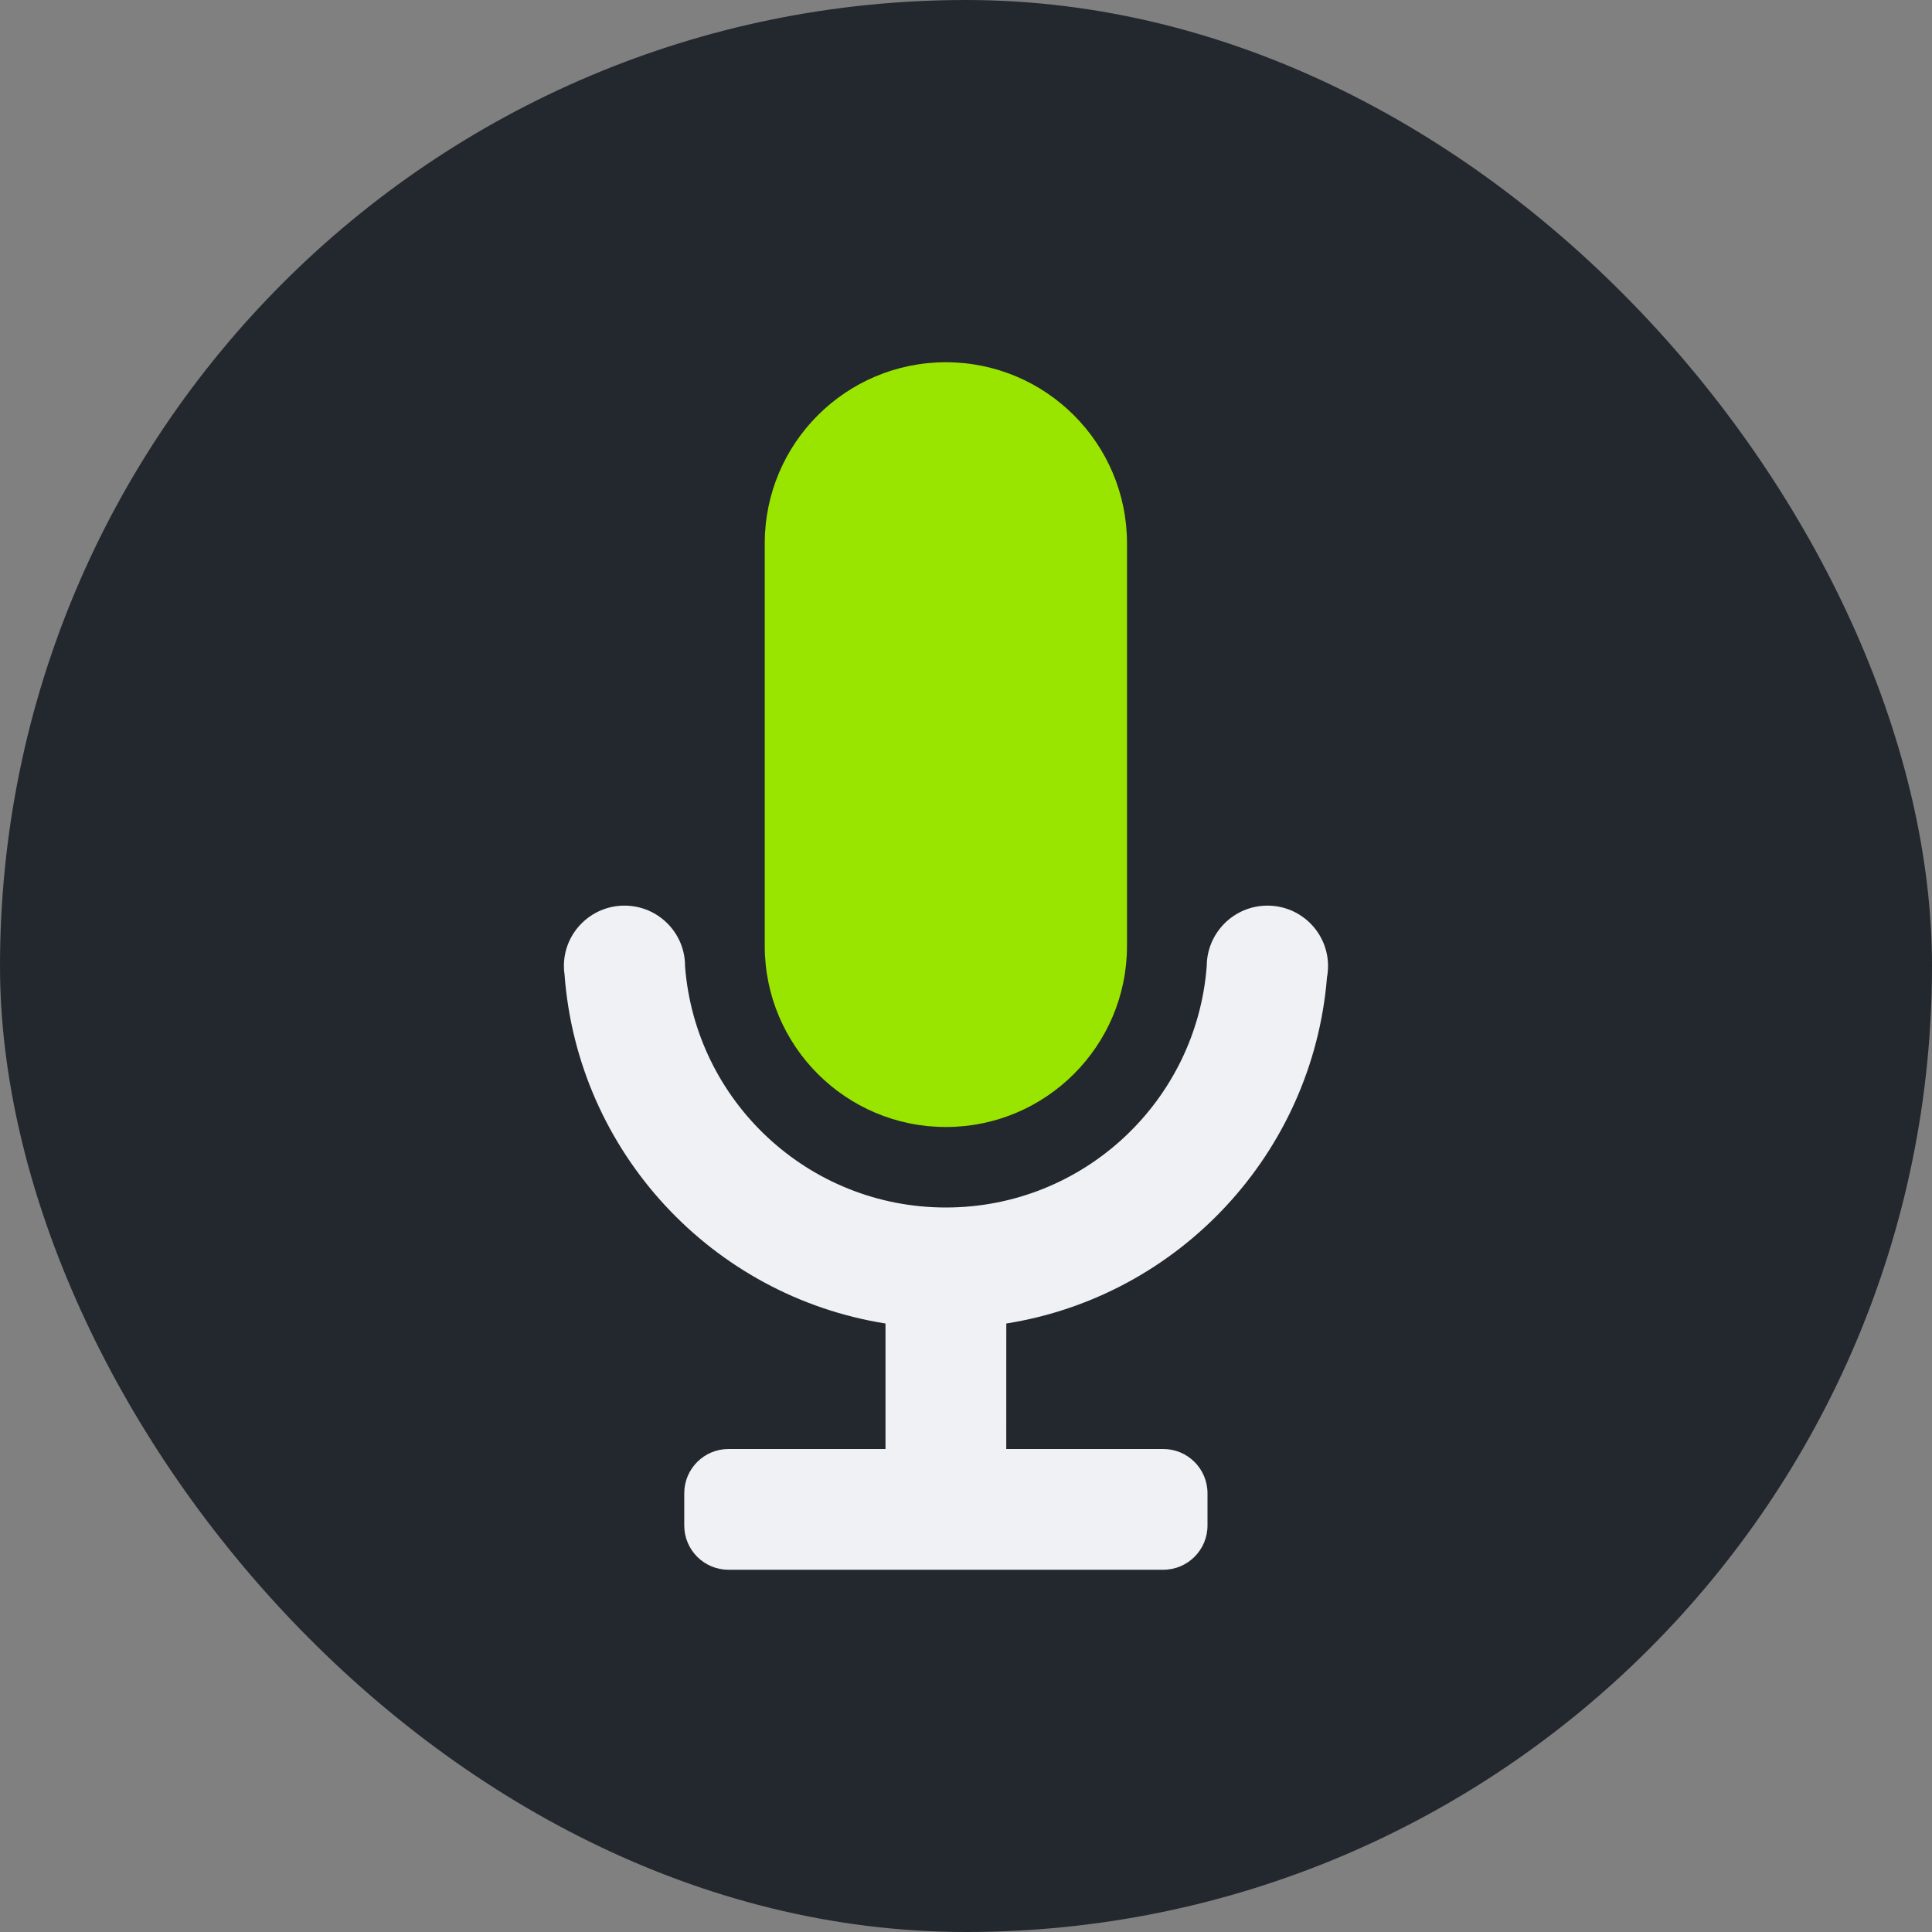
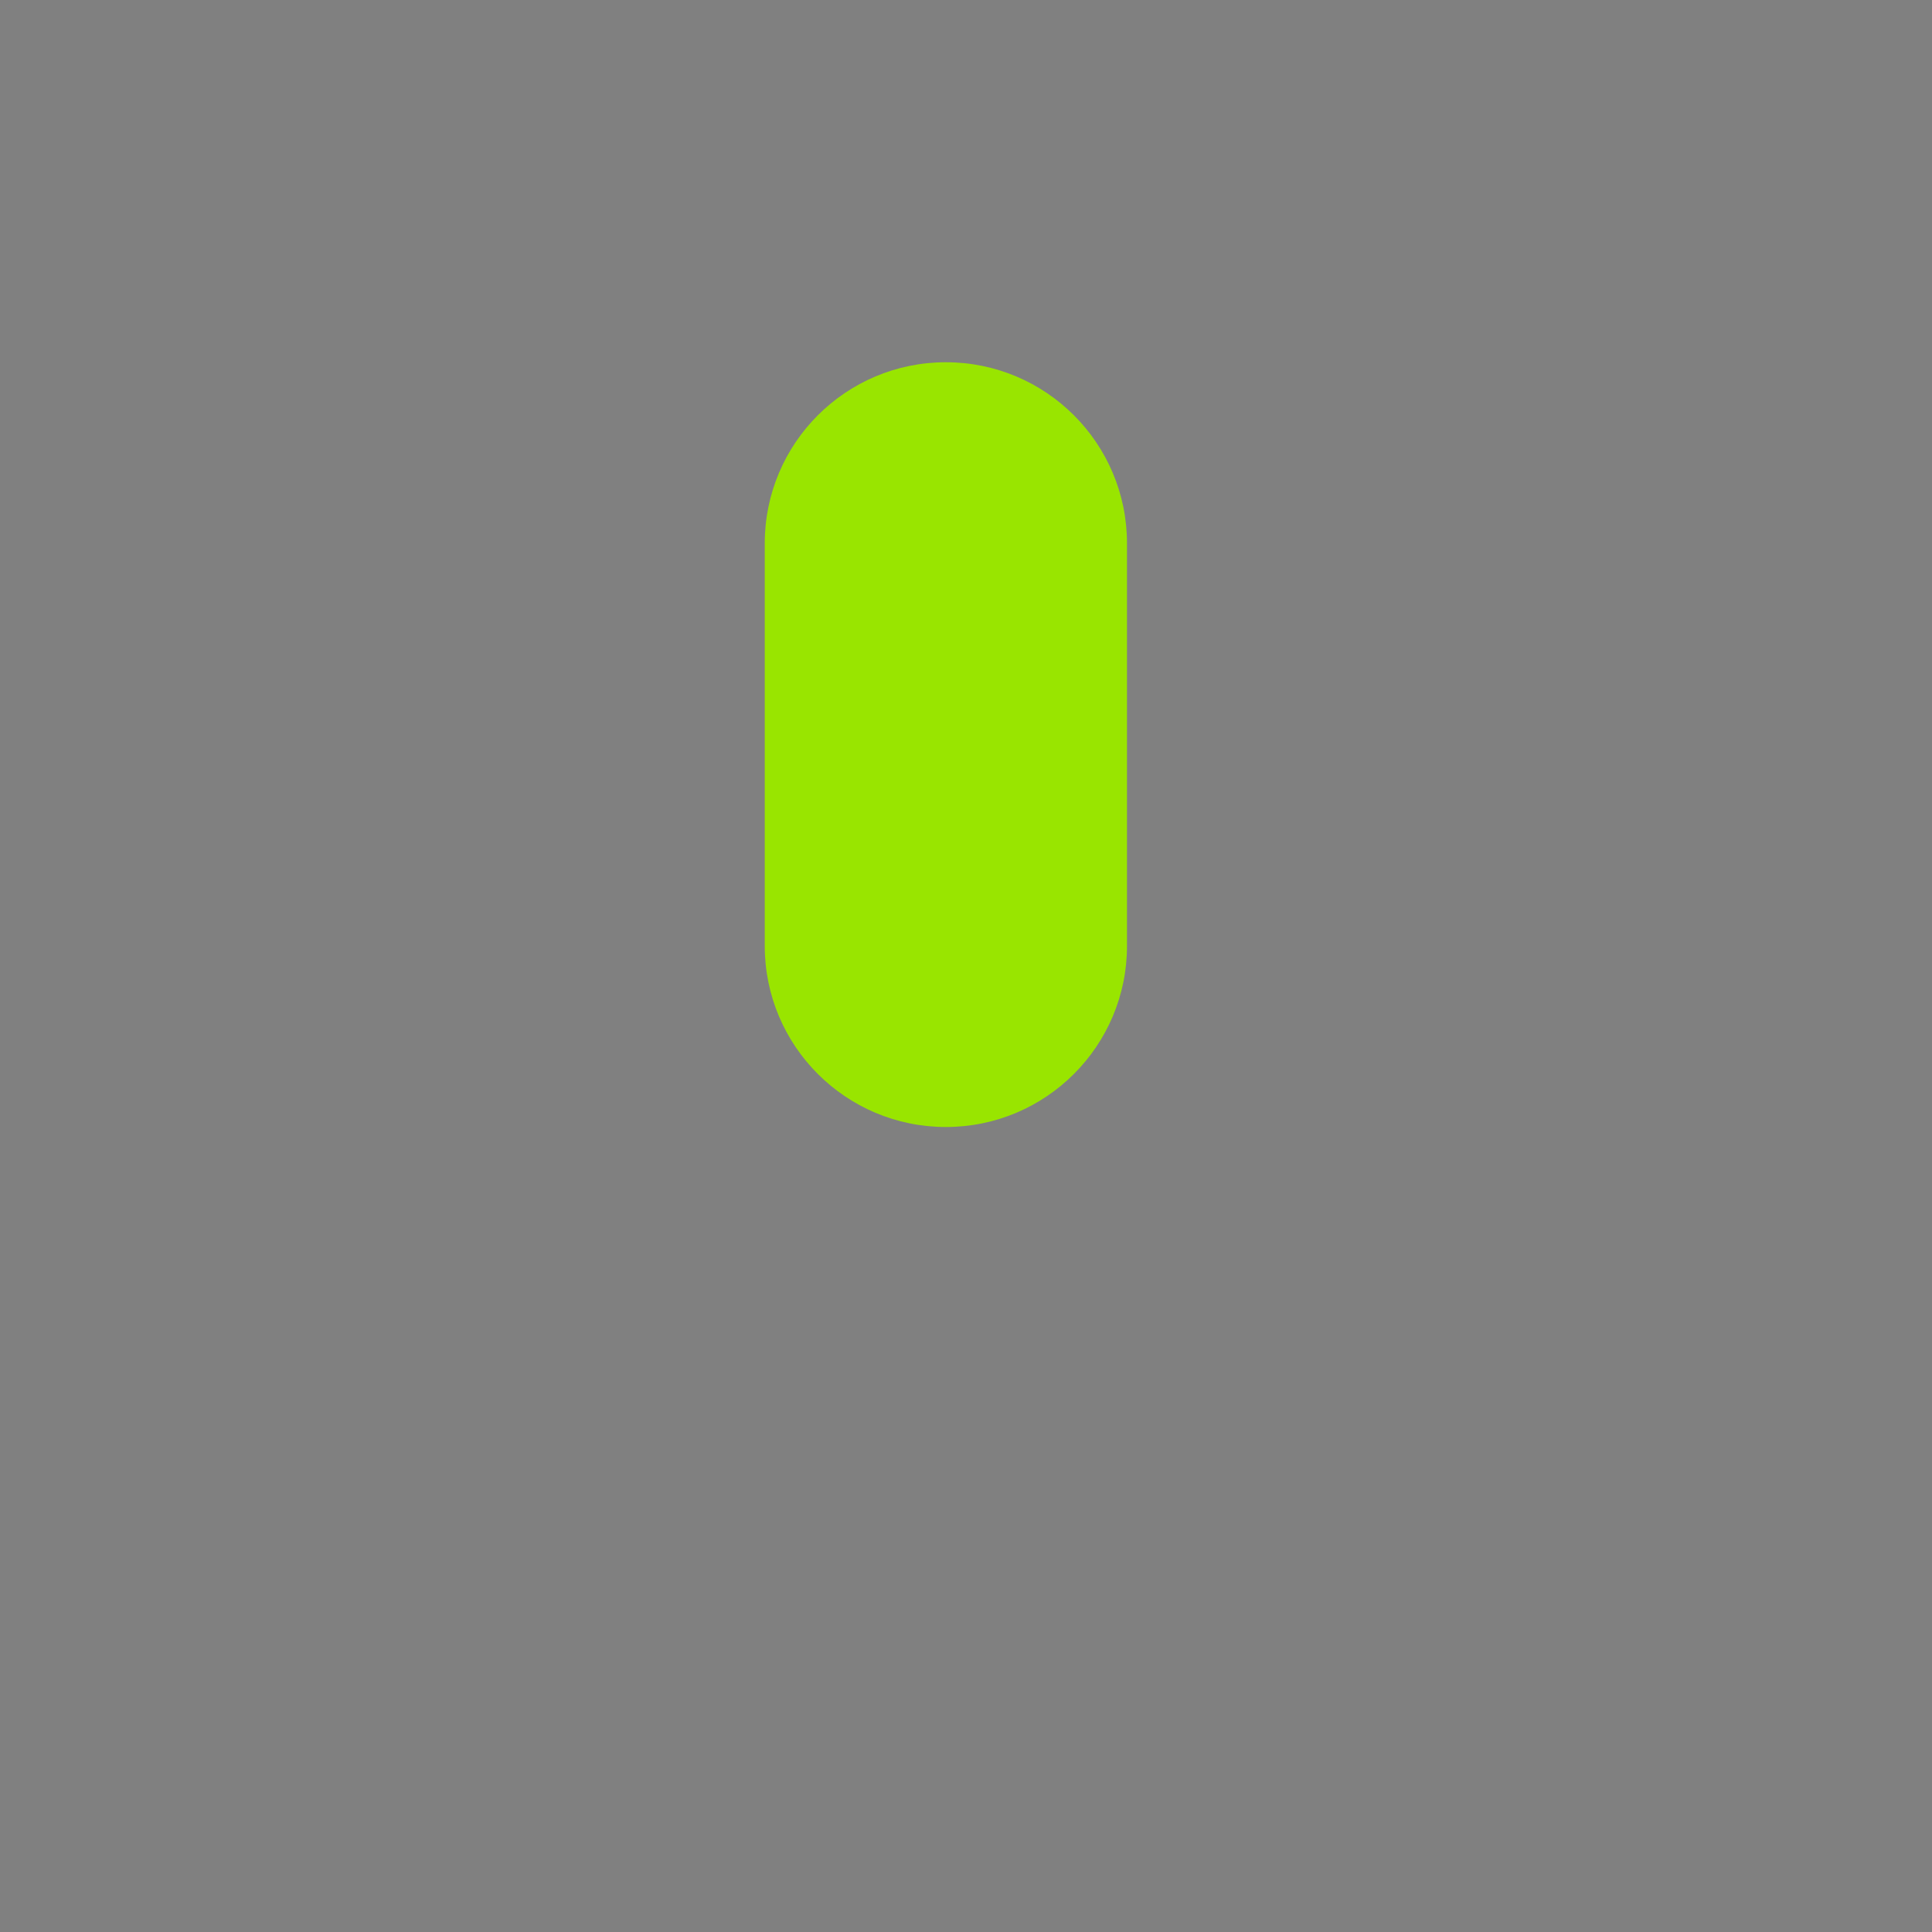
<svg xmlns="http://www.w3.org/2000/svg" width="48" height="48" viewBox="0 0 48 48" fill="none">
  <rect x="0" y="0" width="48" height="48" fill="#808080" stroke="none" />
-   <rect width="48" height="48" rx="24" fill="#23282F" />
-   <path d="M31.49 22.5C32.321 22.5 32.995 23.172 32.995 24C32.995 24.095 32.986 24.188 32.969 24.279C32.613 28.661 29.283 32.203 25.001 32.882L25 36H28.9C29.508 36 30 36.492 30 37.1V37.9C30 38.508 29.508 39 28.9 39H18.1C17.492 39 17 38.508 17 37.9V37.1C17 36.492 17.492 36 18.1 36H22L22 32.882C17.695 32.199 14.354 28.626 14.026 24.213C14.015 24.143 14.01 24.072 14.01 24C14.01 23.172 14.684 22.5 15.515 22.5C16.346 22.5 17.02 23.172 17.02 24C17.02 24.004 17.02 24.009 17.02 24.013L17.019 24C17.274 27.356 20.078 30 23.5 30C26.922 30 29.726 27.356 29.981 24C29.986 23.171 30.659 22.5 31.49 22.5Z" fill="#F0F1F5" />
  <path d="M28 13.5C28 11.015 25.985 9 23.5 9C21.015 9 19 11.015 19 13.5V23.5C19 25.985 21.015 28 23.5 28C25.985 28 28 25.985 28 23.5V13.5Z" fill="#99E500" />
</svg>